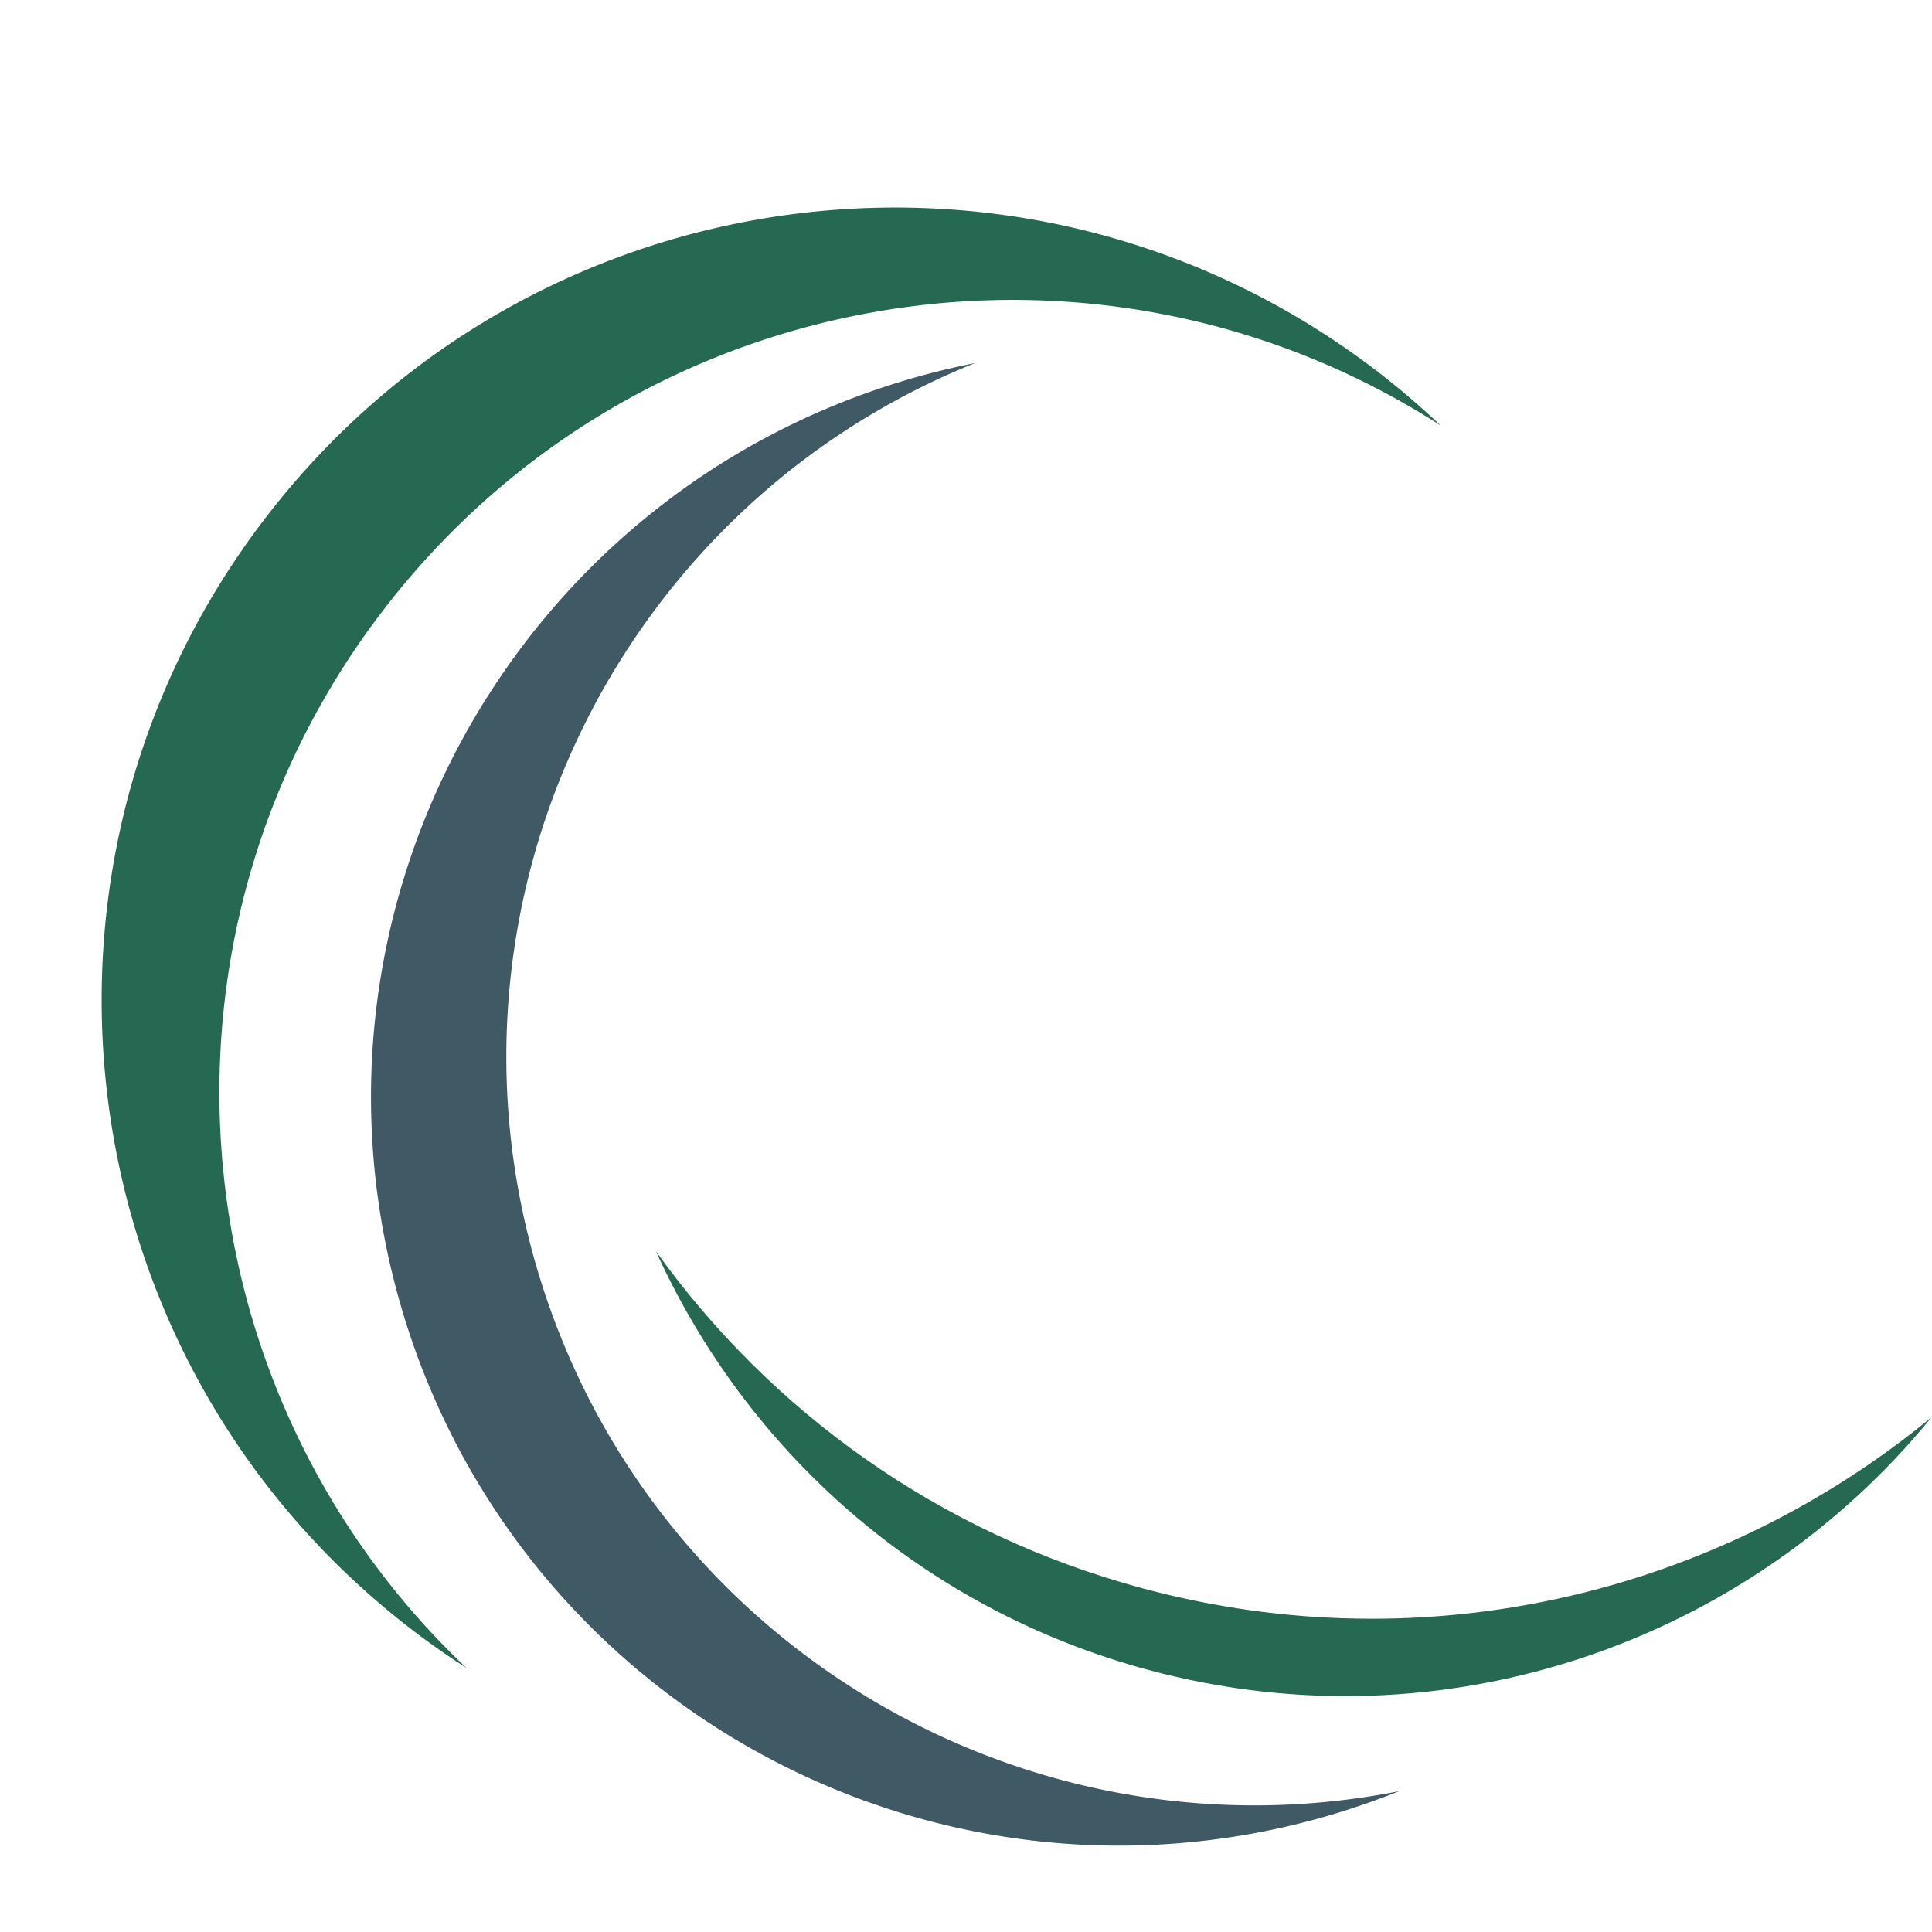
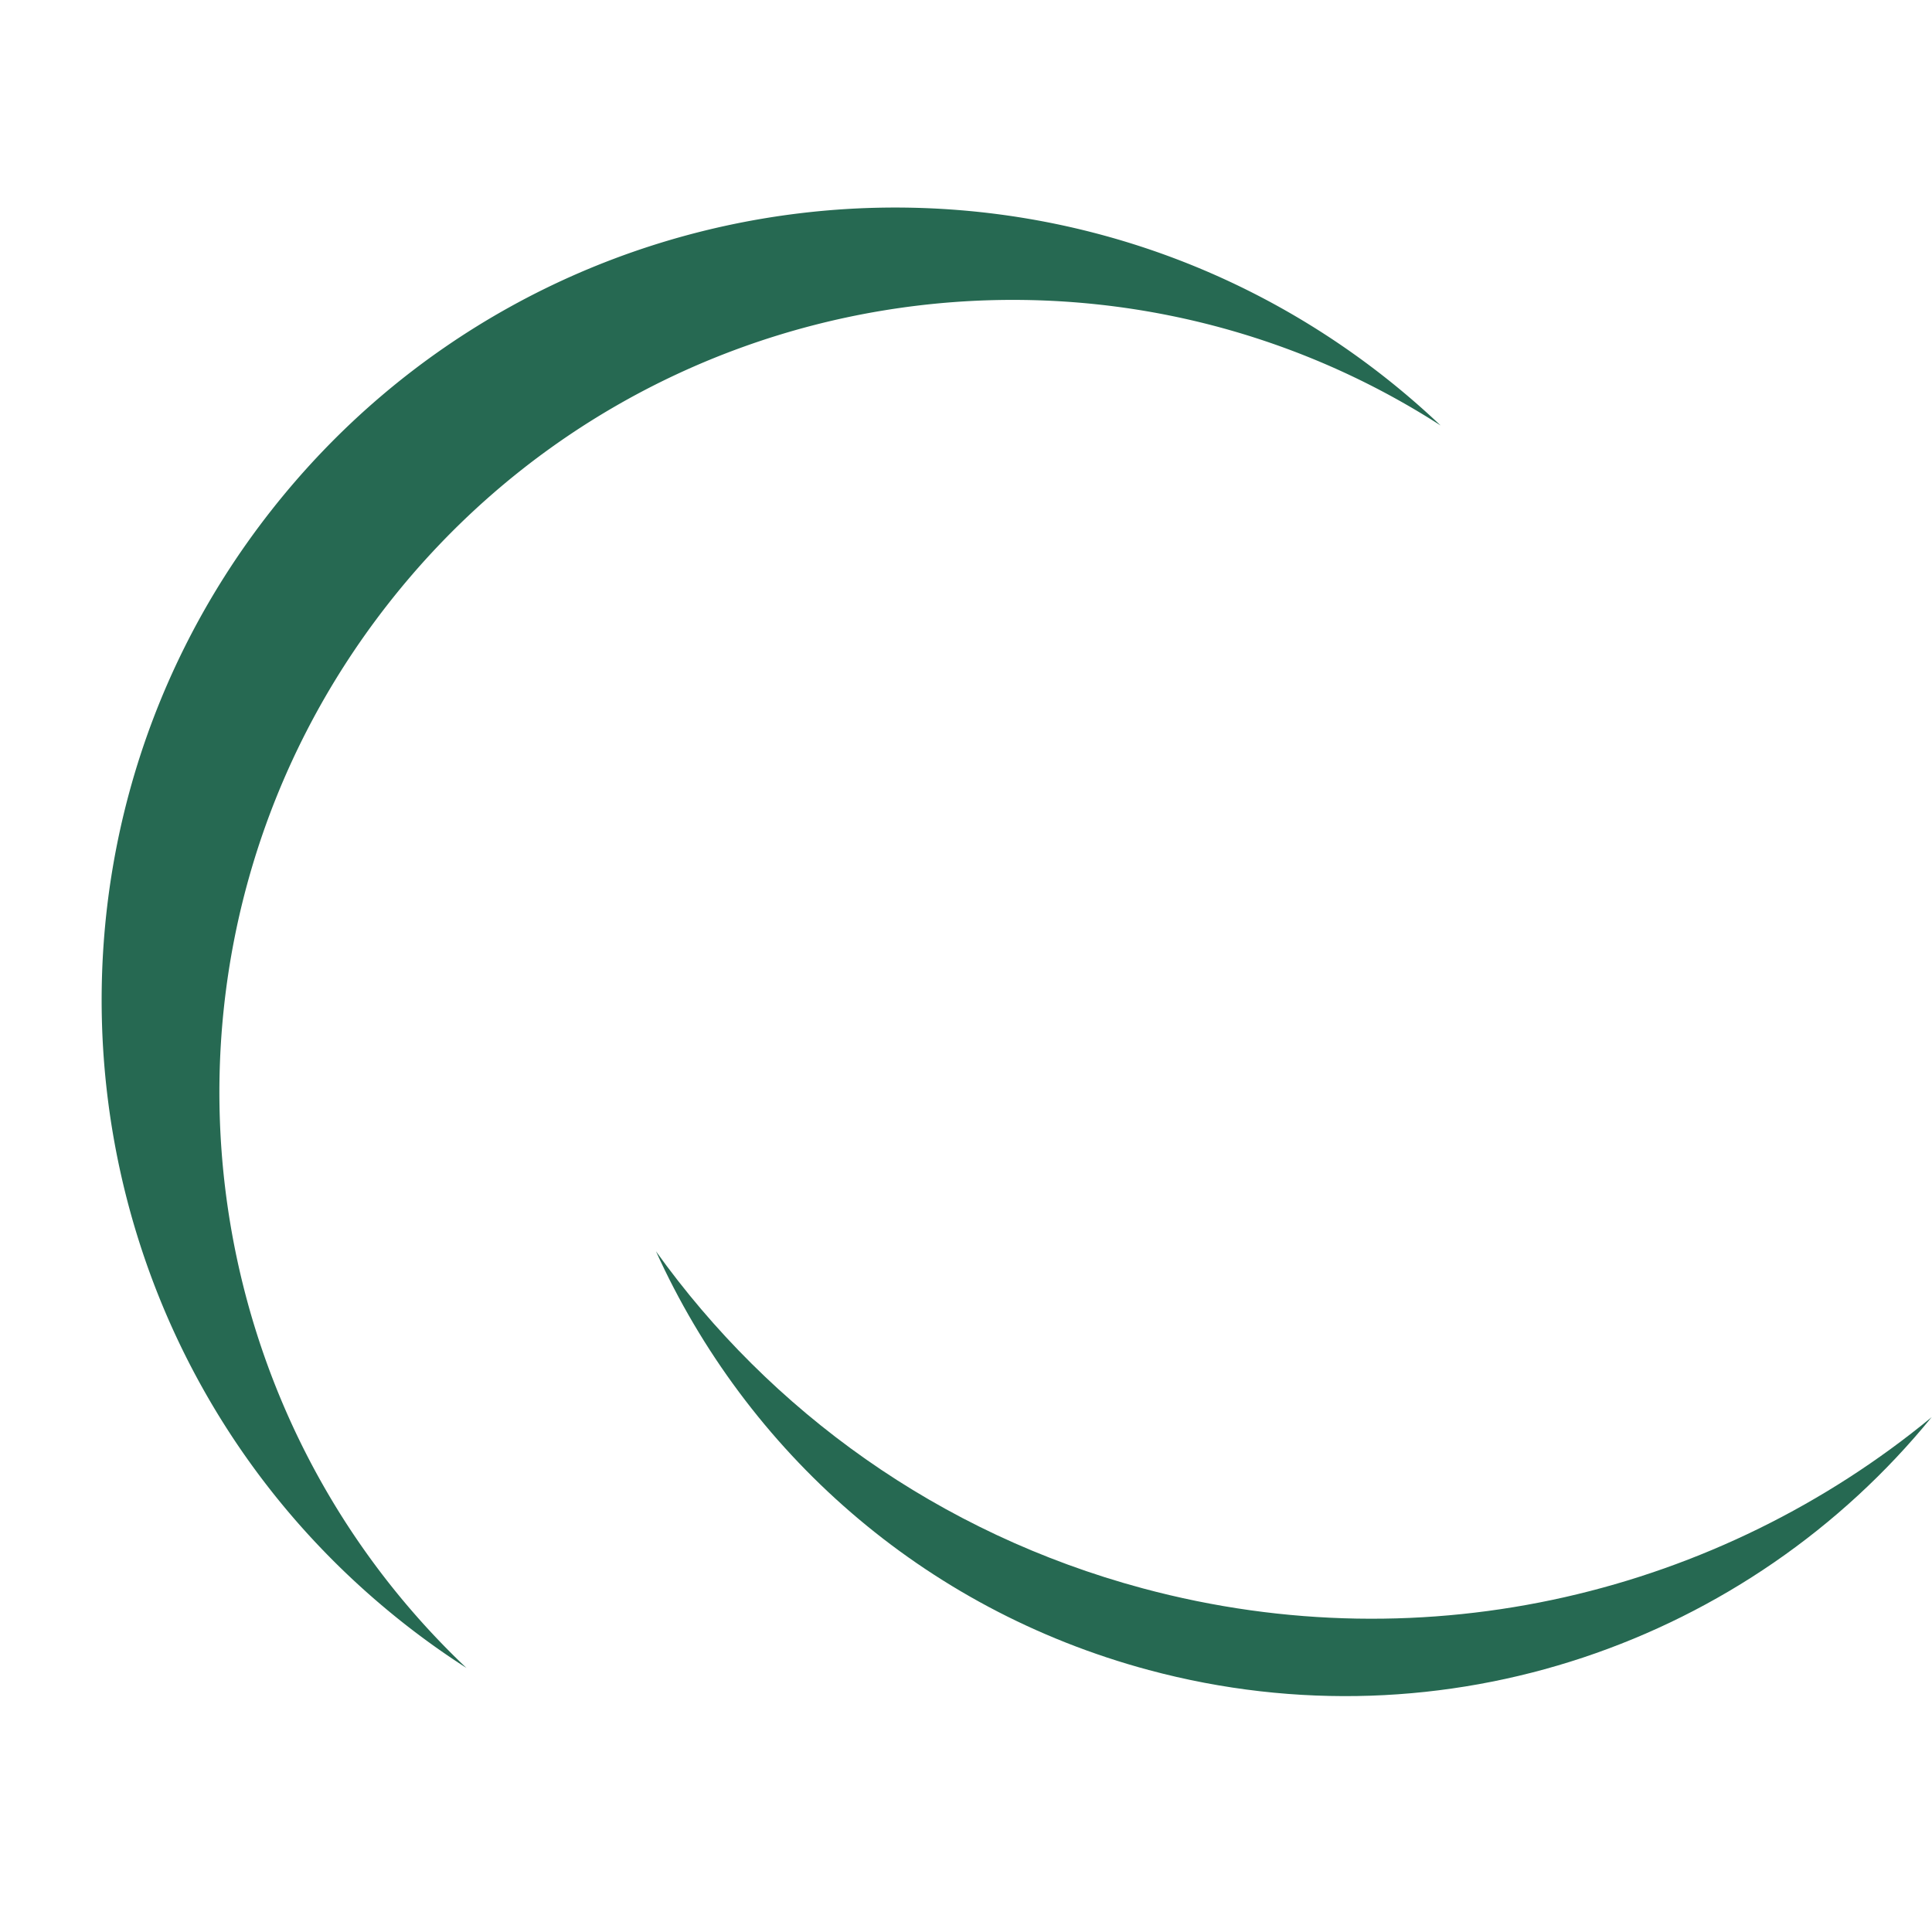
<svg xmlns="http://www.w3.org/2000/svg" data-bbox="-37.5 -37.5 450 450" height="500" viewBox="0 0 375 375" width="500" data-type="color">
  <g>
-     <path fill="#ffffff" d="M412.5-37.5v450h-450v-450z" data-color="1" />
-     <path fill="#ffffff" d="M412.5-37.5v450h-450v-450z" data-color="1" />
-     <path d="M258.617 352.188a148 148 0 0 0 12.95-4.52c-72.696 14.383-145.723-28.695-167.243-101.152-21.515-72.457 16.168-148.414 84.926-176.04a148 148 0 0 0-13.316 3.278C99.047 96.586 55.227 177.426 78.059 254.312 100.89 331.2 181.73 375.02 258.617 352.188" fill="#3f5965" data-color="2" />
    <path d="M78.68 315.328a154 154 0 0 0 11.851 8.418c-57.02-54.008-64.578-143.55-15.148-206.594 49.43-63.035 138.191-77.058 204.242-34.566a156 156 0 0 0-11-9.5c-66.89-52.453-163.64-40.742-216.094 26.148C.082 166.13 11.785 262.875 78.68 315.328" fill="#266952" data-color="3" />
    <path d="M221.809 308.297c-39.668-10.664-72.297-34.445-94.485-65.418 17.492 38.625 51.496 69.402 95.64 81.27 57.665 15.5 116.536-5.598 151.966-49.075-41.2 33.946-97.645 48.133-153.121 33.223" fill="#266952" data-color="3" />
  </g>
</svg>